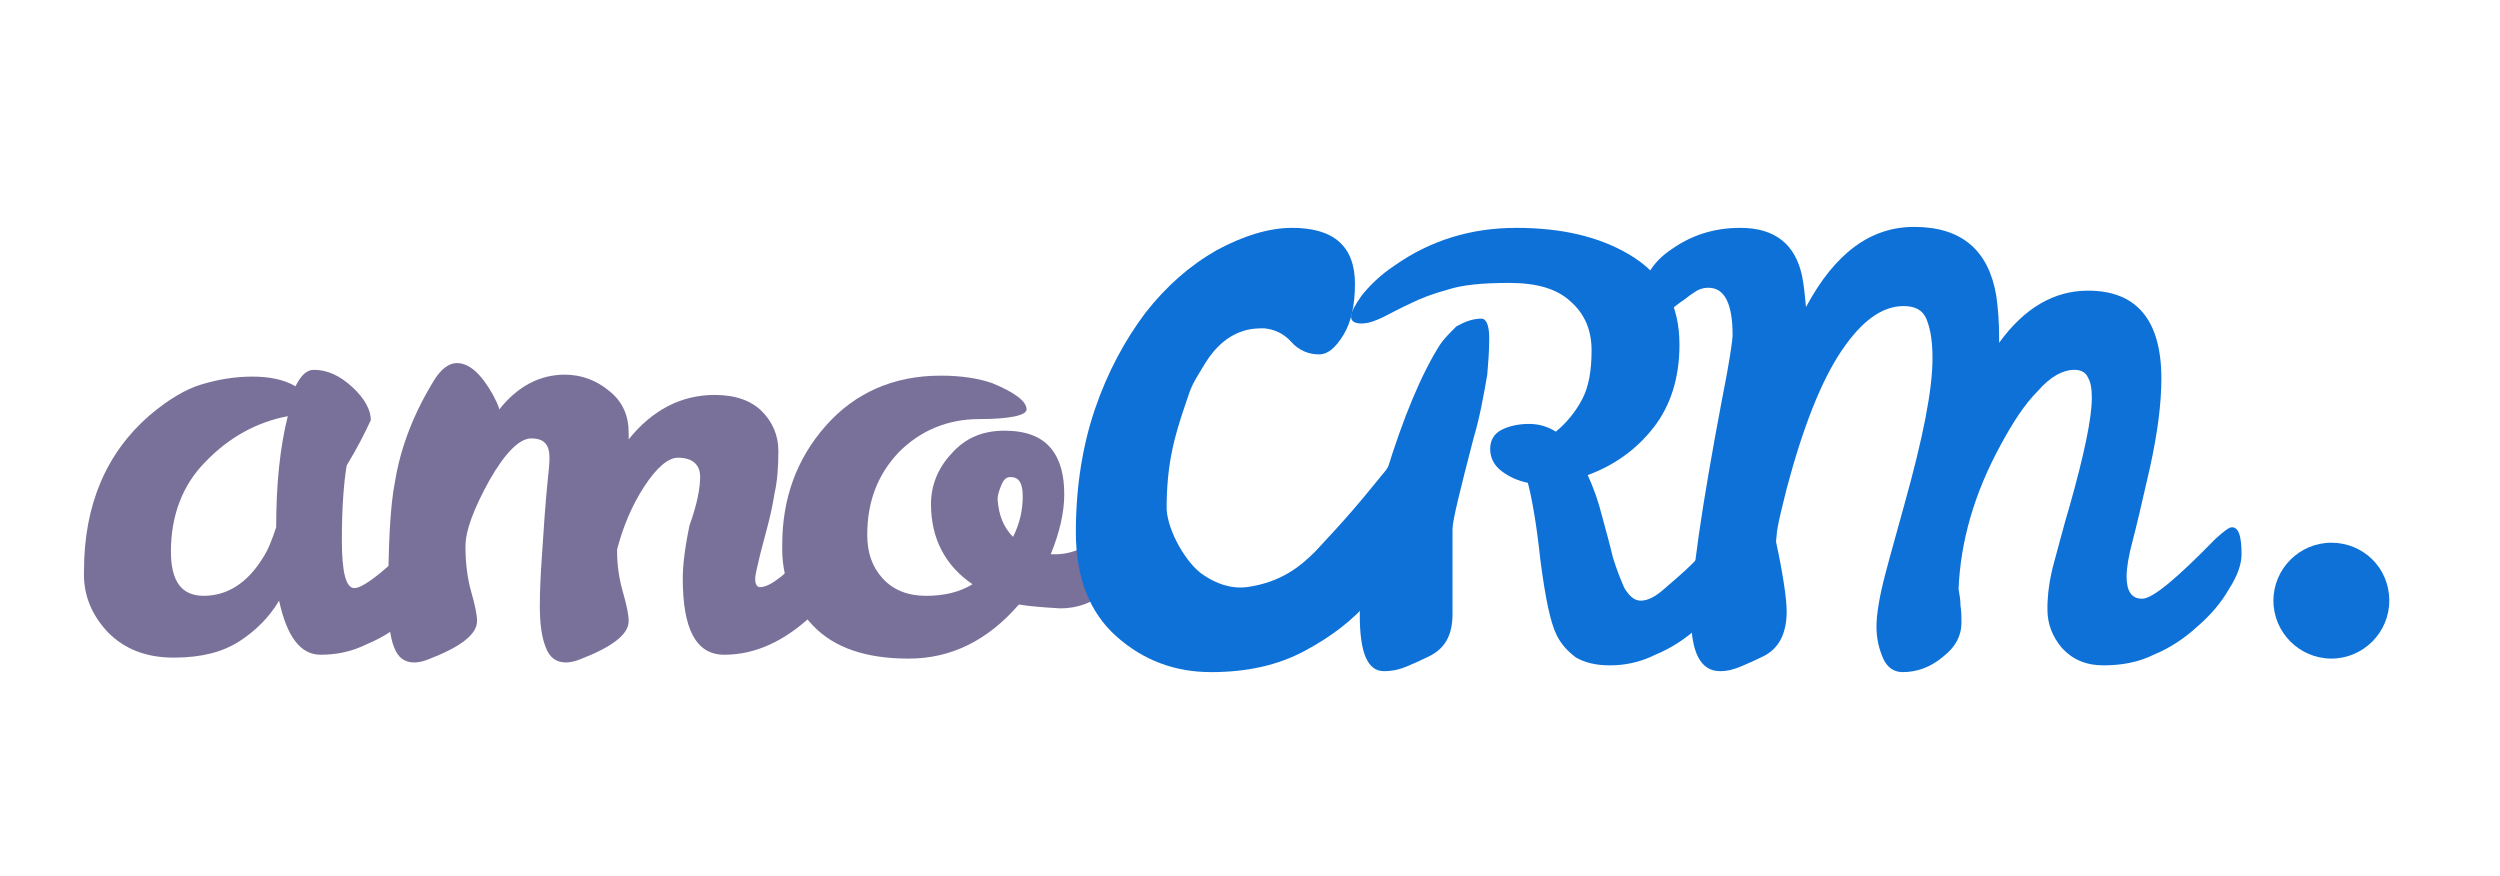
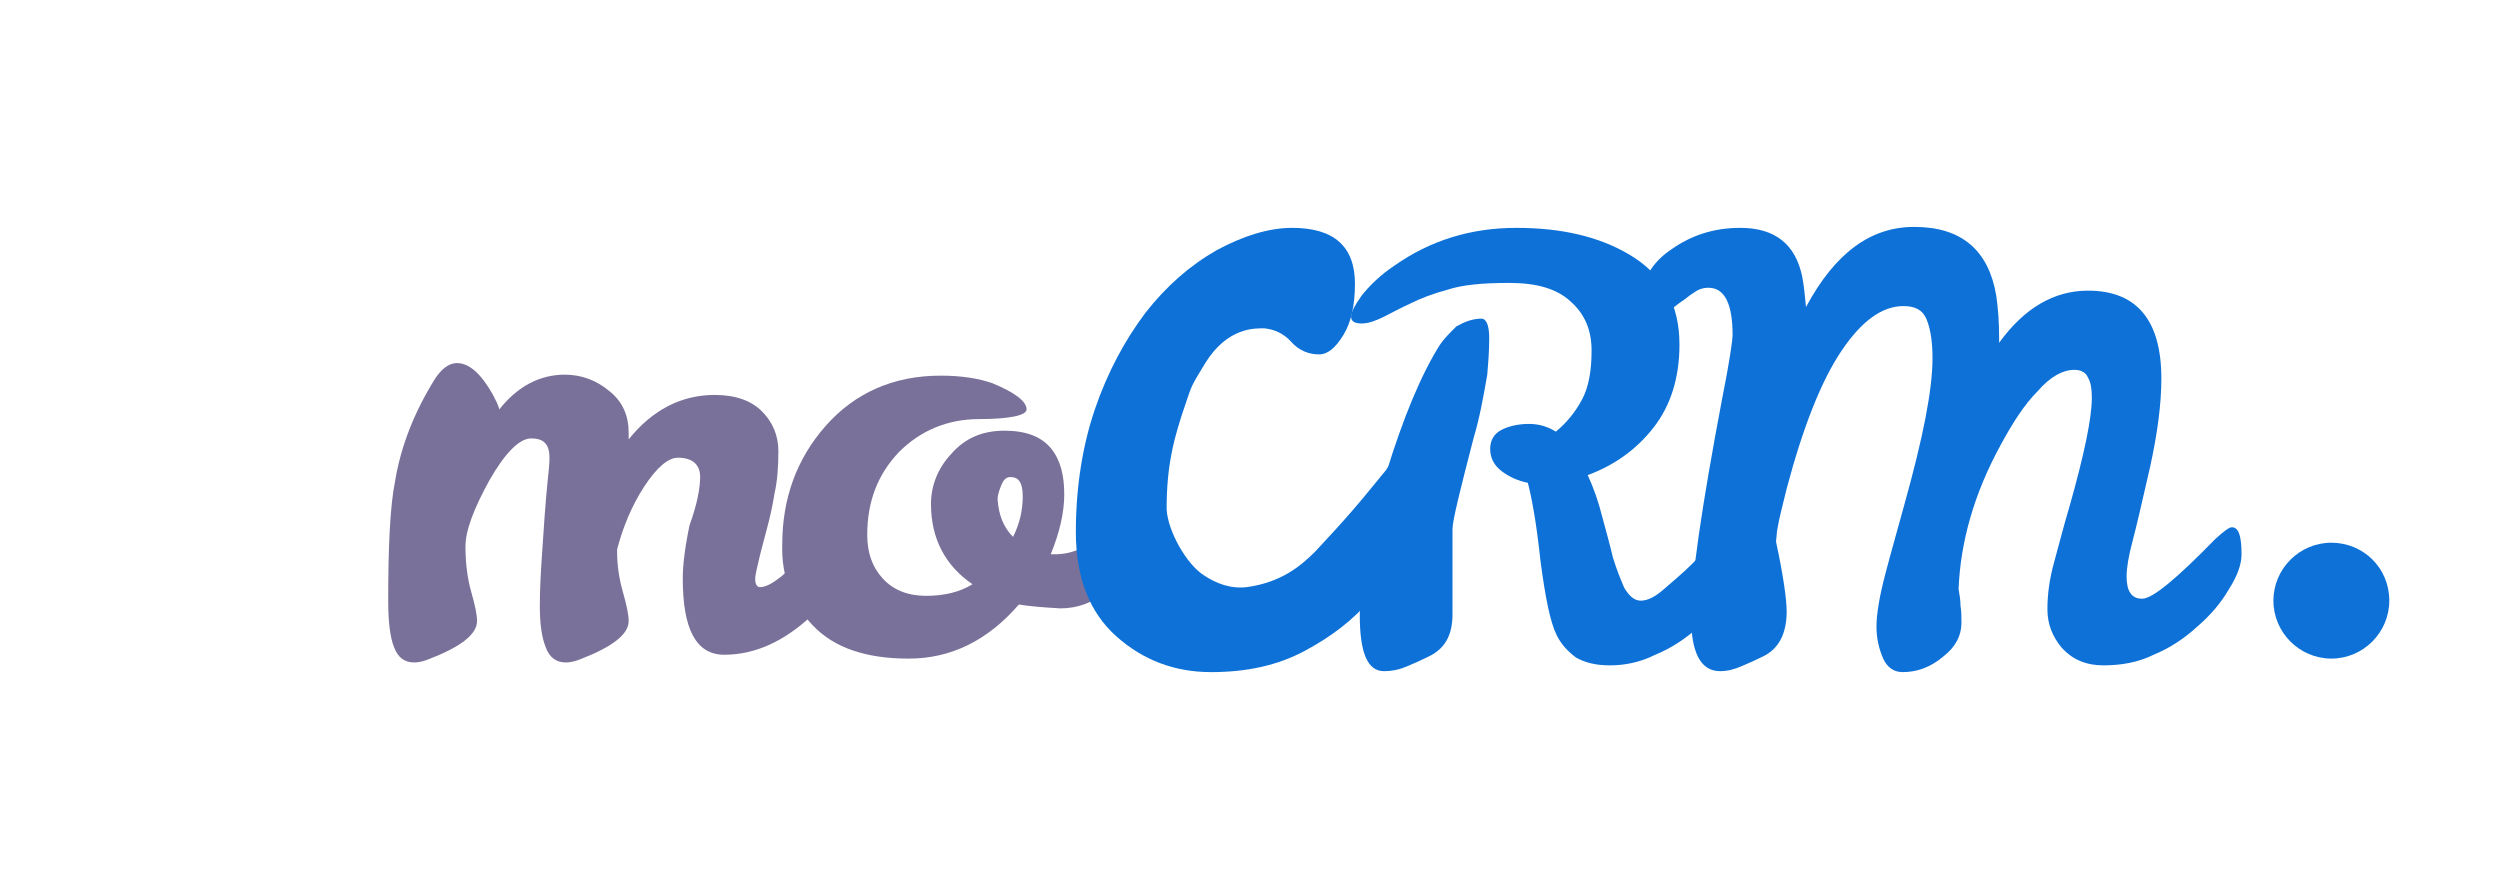
<svg xmlns="http://www.w3.org/2000/svg" width="117" height="41" viewBox="0 0 117 41" fill="none">
-   <path d="M20.79 24.178C21.106 24.178 21.287 24.585 21.287 25.444C21.287 25.896 21.106 26.438 20.7 27.071C20.338 27.704 19.841 28.291 19.208 28.834C18.62 29.376 17.942 29.828 17.174 30.144C16.451 30.506 15.728 30.642 15.005 30.642C14.055 30.642 13.423 29.783 13.061 28.11C12.609 28.879 11.976 29.512 11.208 30.009C10.44 30.506 9.445 30.777 8.135 30.777C6.824 30.777 5.829 30.37 5.061 29.602C4.293 28.788 3.886 27.839 3.931 26.709C3.931 23.636 4.971 21.195 7.005 19.433C7.863 18.709 8.677 18.212 9.445 17.986C10.214 17.76 10.982 17.625 11.796 17.625C12.609 17.625 13.287 17.76 13.829 18.077C14.101 17.534 14.372 17.308 14.688 17.308C15.321 17.308 15.909 17.579 16.496 18.122C17.084 18.664 17.355 19.206 17.355 19.659C17.084 20.246 16.722 20.969 16.225 21.783C16.089 22.596 15.999 23.771 15.999 25.263C15.999 26.755 16.18 27.523 16.587 27.523C17.038 27.523 18.214 26.574 20.021 24.721C20.428 24.359 20.654 24.178 20.79 24.178ZM7.999 25.805C7.999 27.206 8.496 27.884 9.536 27.884C10.62 27.884 11.57 27.297 12.293 26.122C12.564 25.715 12.745 25.218 12.925 24.675C12.925 22.642 13.106 20.924 13.468 19.478C12.021 19.749 10.711 20.472 9.626 21.602C8.541 22.687 7.999 24.133 7.999 25.805Z" fill="#797199" />
  <path d="M32.767 22.325C32.767 21.738 32.405 21.421 31.727 21.421C31.275 21.421 30.733 21.873 30.145 22.777C29.558 23.681 29.151 24.676 28.88 25.715V25.805C28.88 26.438 28.97 27.071 29.151 27.704C29.332 28.337 29.422 28.789 29.422 29.06C29.422 29.692 28.654 30.28 27.117 30.868C26.891 30.958 26.665 31.003 26.484 31.003C26.032 31.003 25.716 30.777 25.535 30.28C25.354 29.828 25.264 29.195 25.264 28.382C25.264 27.568 25.309 26.8 25.354 26.122C25.4 25.399 25.445 24.766 25.49 24.133C25.535 23.546 25.58 23.003 25.626 22.551C25.671 22.099 25.716 21.738 25.716 21.421C25.716 20.789 25.445 20.517 24.857 20.517C24.315 20.517 23.637 21.195 22.914 22.461C22.191 23.772 21.784 24.811 21.784 25.579C21.784 26.348 21.874 27.071 22.055 27.704C22.236 28.337 22.326 28.789 22.326 29.06C22.326 29.692 21.558 30.28 20.021 30.868C19.795 30.958 19.569 31.003 19.388 31.003C18.936 31.003 18.62 30.777 18.439 30.28C18.258 29.828 18.168 29.105 18.168 28.111C18.168 25.534 18.258 23.681 18.484 22.551C18.756 20.879 19.388 19.297 20.337 17.76C20.654 17.263 21.015 16.992 21.377 16.992C21.965 16.992 22.507 17.489 23.049 18.438C23.185 18.709 23.32 18.935 23.366 19.161C24.224 18.077 25.264 17.534 26.439 17.534C27.207 17.534 27.931 17.805 28.518 18.303C29.151 18.8 29.422 19.478 29.422 20.246V20.563C30.507 19.207 31.863 18.483 33.445 18.483C34.439 18.483 35.162 18.755 35.66 19.252C36.157 19.749 36.428 20.382 36.428 21.105C36.428 21.828 36.383 22.506 36.247 23.094C36.157 23.681 36.021 24.269 35.886 24.766C35.75 25.308 35.614 25.76 35.524 26.167C35.434 26.574 35.343 26.89 35.343 27.116C35.343 27.342 35.434 27.478 35.569 27.478C35.84 27.478 36.157 27.297 36.563 26.981C36.97 26.619 37.377 26.258 37.739 25.851C38.145 25.444 38.507 25.082 38.823 24.721C39.14 24.359 39.366 24.224 39.501 24.224C39.773 24.224 39.863 24.54 39.863 25.128C39.863 26.393 39.23 27.613 37.965 28.834C36.699 30.009 35.343 30.642 33.897 30.642C32.586 30.642 31.953 29.466 31.953 27.071C31.953 26.483 32.044 25.67 32.27 24.585C32.631 23.591 32.767 22.823 32.767 22.325Z" fill="#797199" />
  <path d="M47.683 28.291C46.236 29.964 44.519 30.823 42.53 30.823C40.541 30.823 39.05 30.325 38.056 29.286C37.061 28.246 36.564 26.981 36.609 25.489C36.609 23.32 37.287 21.467 38.643 19.93C39.999 18.393 41.807 17.58 44.022 17.58C45.016 17.58 45.83 17.715 46.462 17.941C47.547 18.393 48.044 18.8 48.044 19.162C48.044 19.433 47.276 19.613 45.83 19.613C44.338 19.613 43.072 20.156 42.078 21.15C41.084 22.19 40.587 23.455 40.587 25.037C40.587 25.851 40.813 26.529 41.31 27.071C41.807 27.613 42.485 27.885 43.344 27.885C44.203 27.885 44.926 27.704 45.513 27.342C44.248 26.483 43.57 25.218 43.57 23.591C43.57 22.732 43.886 21.919 44.519 21.241C45.152 20.517 45.965 20.156 47.005 20.156C47.999 20.156 48.722 20.427 49.174 20.969C49.626 21.512 49.807 22.235 49.807 23.139C49.807 23.998 49.581 24.947 49.174 25.941H49.355C50.169 25.941 50.847 25.625 51.434 25.082C51.66 24.856 51.841 24.676 51.977 24.495C52.112 24.314 52.293 24.269 52.428 24.269C52.7 24.269 52.79 24.585 52.79 25.173C52.79 26.258 52.474 27.116 51.796 27.659C51.163 28.201 50.44 28.472 49.626 28.472C48.858 28.427 48.225 28.382 47.683 28.291ZM47.411 25.128C47.728 24.495 47.864 23.862 47.864 23.229C47.864 22.596 47.683 22.325 47.276 22.325C47.095 22.325 46.96 22.461 46.869 22.687C46.779 22.913 46.688 23.139 46.688 23.365C46.734 24.088 46.96 24.676 47.411 25.128Z" fill="#797199" />
  <path d="M111.819 28.11C111.819 29.602 110.599 30.822 109.107 30.822C107.616 30.822 106.396 29.602 106.396 28.11C106.396 26.619 107.616 25.399 109.107 25.399C110.599 25.399 111.819 26.574 111.819 28.11Z" fill="#0D71D7" />
  <path d="M81.13 24.676C81.446 24.676 81.582 25.082 81.582 25.941C81.582 26.393 81.401 26.936 80.994 27.568C80.633 28.201 80.135 28.789 79.503 29.331C78.915 29.873 78.237 30.325 77.469 30.642C76.746 31.003 76.022 31.139 75.344 31.139C74.666 31.139 74.169 31.003 73.763 30.777C73.401 30.506 73.085 30.19 72.859 29.738C72.542 29.105 72.316 27.93 72.09 26.212C71.909 24.495 71.683 23.274 71.503 22.596C71.051 22.506 70.644 22.325 70.282 22.054C69.921 21.783 69.74 21.421 69.74 21.015C69.74 20.608 69.921 20.291 70.282 20.111C70.644 19.93 71.096 19.839 71.548 19.839C72.045 19.839 72.452 19.975 72.813 20.201C73.311 19.794 73.717 19.297 74.034 18.709C74.35 18.122 74.486 17.354 74.486 16.404C74.486 15.455 74.169 14.687 73.491 14.099C72.859 13.512 71.909 13.241 70.644 13.241C69.378 13.241 68.429 13.331 67.751 13.557C67.073 13.738 66.486 13.964 66.034 14.19C65.537 14.416 65.13 14.642 64.768 14.822C64.407 15.003 64.045 15.139 63.729 15.139C63.412 15.139 63.231 15.049 63.231 14.822C63.231 14.597 63.412 14.28 63.729 13.828C64.09 13.376 64.587 12.879 65.265 12.427C66.938 11.252 68.836 10.664 70.96 10.664C73.085 10.664 74.802 11.071 76.203 11.885C77.83 12.834 78.599 14.235 78.599 16.133C78.599 17.67 78.192 18.981 77.378 20.02C76.565 21.06 75.525 21.783 74.305 22.235C74.576 22.823 74.802 23.455 74.983 24.178C75.164 24.856 75.344 25.489 75.48 26.077C75.661 26.664 75.842 27.116 76.022 27.523C76.248 27.885 76.474 28.111 76.791 28.111C77.107 28.111 77.469 27.93 77.876 27.568C78.282 27.207 78.734 26.845 79.141 26.438C79.548 26.032 79.955 25.625 80.271 25.263C80.723 24.856 80.994 24.676 81.13 24.676ZM69.333 14.913C69.559 14.913 69.695 15.229 69.695 15.817C69.695 16.45 69.65 16.992 69.604 17.534C69.424 18.574 69.243 19.568 68.972 20.472C68.339 22.913 67.977 24.359 67.977 24.766V28.743C67.977 29.738 67.616 30.37 66.847 30.732C66.486 30.913 66.169 31.049 65.853 31.184C65.537 31.32 65.175 31.41 64.768 31.41C64 31.41 63.638 30.551 63.638 28.789C63.638 27.026 64.045 24.856 64.859 22.19C65.672 19.523 66.531 17.489 67.39 16.133C67.57 15.862 67.842 15.591 68.158 15.274C68.565 15.049 68.926 14.913 69.333 14.913Z" fill="#0D71D7" />
  <path d="M104.452 24.676C104.768 24.676 104.904 25.082 104.904 25.941C104.904 26.393 104.723 26.936 104.316 27.568C103.955 28.201 103.457 28.789 102.825 29.331C102.237 29.873 101.559 30.325 100.791 30.642C100.068 31.003 99.254 31.139 98.441 31.139C97.627 31.139 96.994 30.868 96.497 30.325C96.045 29.783 95.819 29.195 95.819 28.517C95.819 27.84 95.909 27.116 96.135 26.303C96.361 25.489 96.587 24.585 96.859 23.681C97.537 21.286 97.898 19.568 97.898 18.619C97.898 18.212 97.853 17.896 97.717 17.67C97.627 17.444 97.401 17.308 97.085 17.308C96.542 17.308 95.955 17.625 95.367 18.303C94.734 18.936 94.192 19.794 93.65 20.789C92.384 23.094 91.751 25.354 91.661 27.568C91.706 27.84 91.751 28.066 91.751 28.337C91.796 28.608 91.796 28.879 91.796 29.15C91.796 29.738 91.525 30.28 90.938 30.732C90.35 31.229 89.717 31.455 89.039 31.455C88.632 31.455 88.316 31.229 88.135 30.823C87.955 30.416 87.819 29.919 87.819 29.331C87.819 28.743 87.955 27.93 88.226 26.89C88.497 25.851 88.813 24.766 89.13 23.591C89.989 20.517 90.441 18.258 90.441 16.766C90.441 15.998 90.35 15.41 90.169 14.958C89.989 14.506 89.627 14.325 89.085 14.325C88.09 14.325 87.141 15.003 86.192 16.404C85.243 17.806 84.384 19.975 83.616 22.868C83.435 23.636 83.254 24.269 83.164 24.856L83.118 25.354C83.48 27.026 83.616 28.111 83.616 28.608C83.616 29.647 83.254 30.371 82.486 30.732C82.124 30.913 81.808 31.049 81.491 31.184C81.175 31.32 80.859 31.41 80.497 31.41C79.593 31.41 79.141 30.551 79.141 28.834C79.141 27.116 79.638 23.727 80.587 18.709C80.949 16.902 81.085 15.907 81.085 15.681C81.085 14.235 80.723 13.467 79.955 13.467C79.683 13.467 79.457 13.557 79.277 13.693C79.051 13.828 78.87 14.009 78.644 14.145C78.418 14.325 78.237 14.461 78.011 14.597C77.785 14.732 77.559 14.822 77.243 14.822C76.972 14.822 76.836 14.597 76.836 14.099C76.836 13.105 77.288 12.291 78.237 11.659C79.141 11.026 80.181 10.664 81.446 10.664C83.073 10.664 84.022 11.433 84.339 12.924C84.429 13.376 84.474 13.873 84.52 14.371C85.876 11.839 87.548 10.619 89.582 10.619C91.796 10.619 93.062 11.704 93.424 13.828C93.514 14.461 93.559 15.094 93.559 15.817V16.043C94.734 14.416 96.135 13.602 97.717 13.602C99.977 13.602 101.152 14.958 101.152 17.715C101.152 18.89 100.972 20.291 100.61 21.919C100.248 23.5 99.977 24.676 99.796 25.354C99.616 26.032 99.525 26.574 99.525 26.981C99.525 27.659 99.751 28.02 100.248 28.02C100.746 28.02 101.875 27.071 103.683 25.218C104.09 24.856 104.316 24.676 104.452 24.676Z" fill="#0D71D7" />
  <path d="M65.852 21.06C66.304 21.06 66.53 21.512 66.53 22.37C66.53 23.229 66.35 24.178 65.943 25.173C65.536 26.167 64.948 27.116 64.135 28.065C63.321 29.015 62.327 29.783 61.062 30.461C59.796 31.139 58.35 31.455 56.677 31.455C55.005 31.455 53.513 30.913 52.248 29.783C50.982 28.653 50.35 27.026 50.35 24.902C50.35 22.777 50.666 20.834 51.254 19.116C51.841 17.399 52.655 15.907 53.604 14.642C54.598 13.376 55.683 12.427 56.949 11.704C58.214 11.026 59.389 10.664 60.474 10.664C62.417 10.664 63.412 11.523 63.412 13.286C63.412 14.28 63.231 15.094 62.869 15.681C62.508 16.269 62.146 16.585 61.739 16.585C61.242 16.585 60.79 16.404 60.429 15.998C60.067 15.591 59.615 15.41 59.163 15.365C58.711 15.365 57.446 15.32 56.406 16.992C55.683 18.167 55.773 18.077 55.502 18.845C54.96 20.427 54.598 21.693 54.598 23.817C54.643 24.856 55.547 26.438 56.361 26.936C56.903 27.297 57.581 27.568 58.35 27.478C59.977 27.252 60.881 26.483 61.559 25.805C62.191 25.128 62.734 24.54 63.321 23.862C63.909 23.184 64.406 22.551 64.858 22.009C65.265 21.376 65.626 21.06 65.852 21.06Z" fill="#0D71D7" />
</svg>